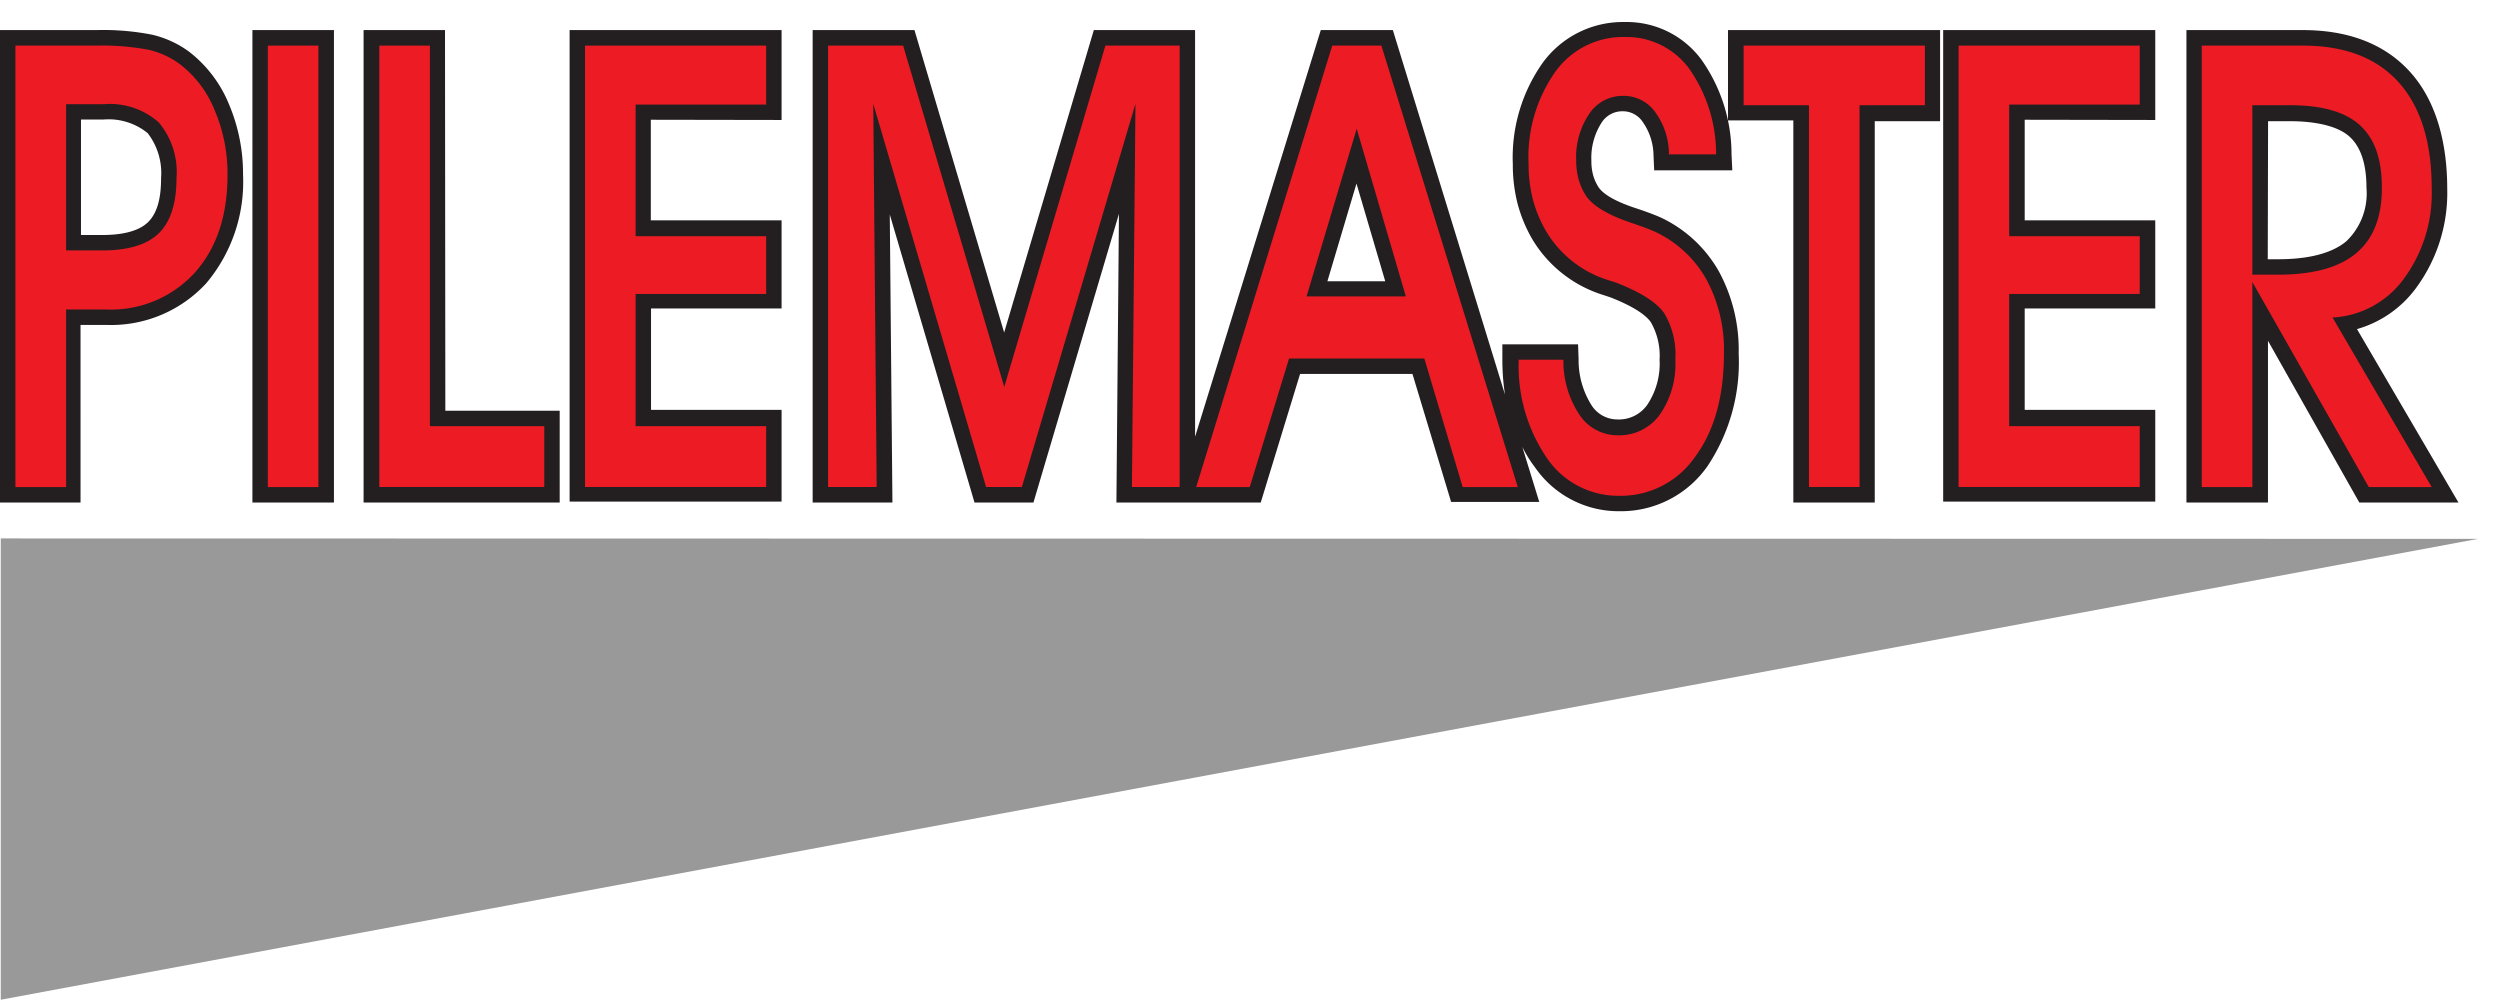
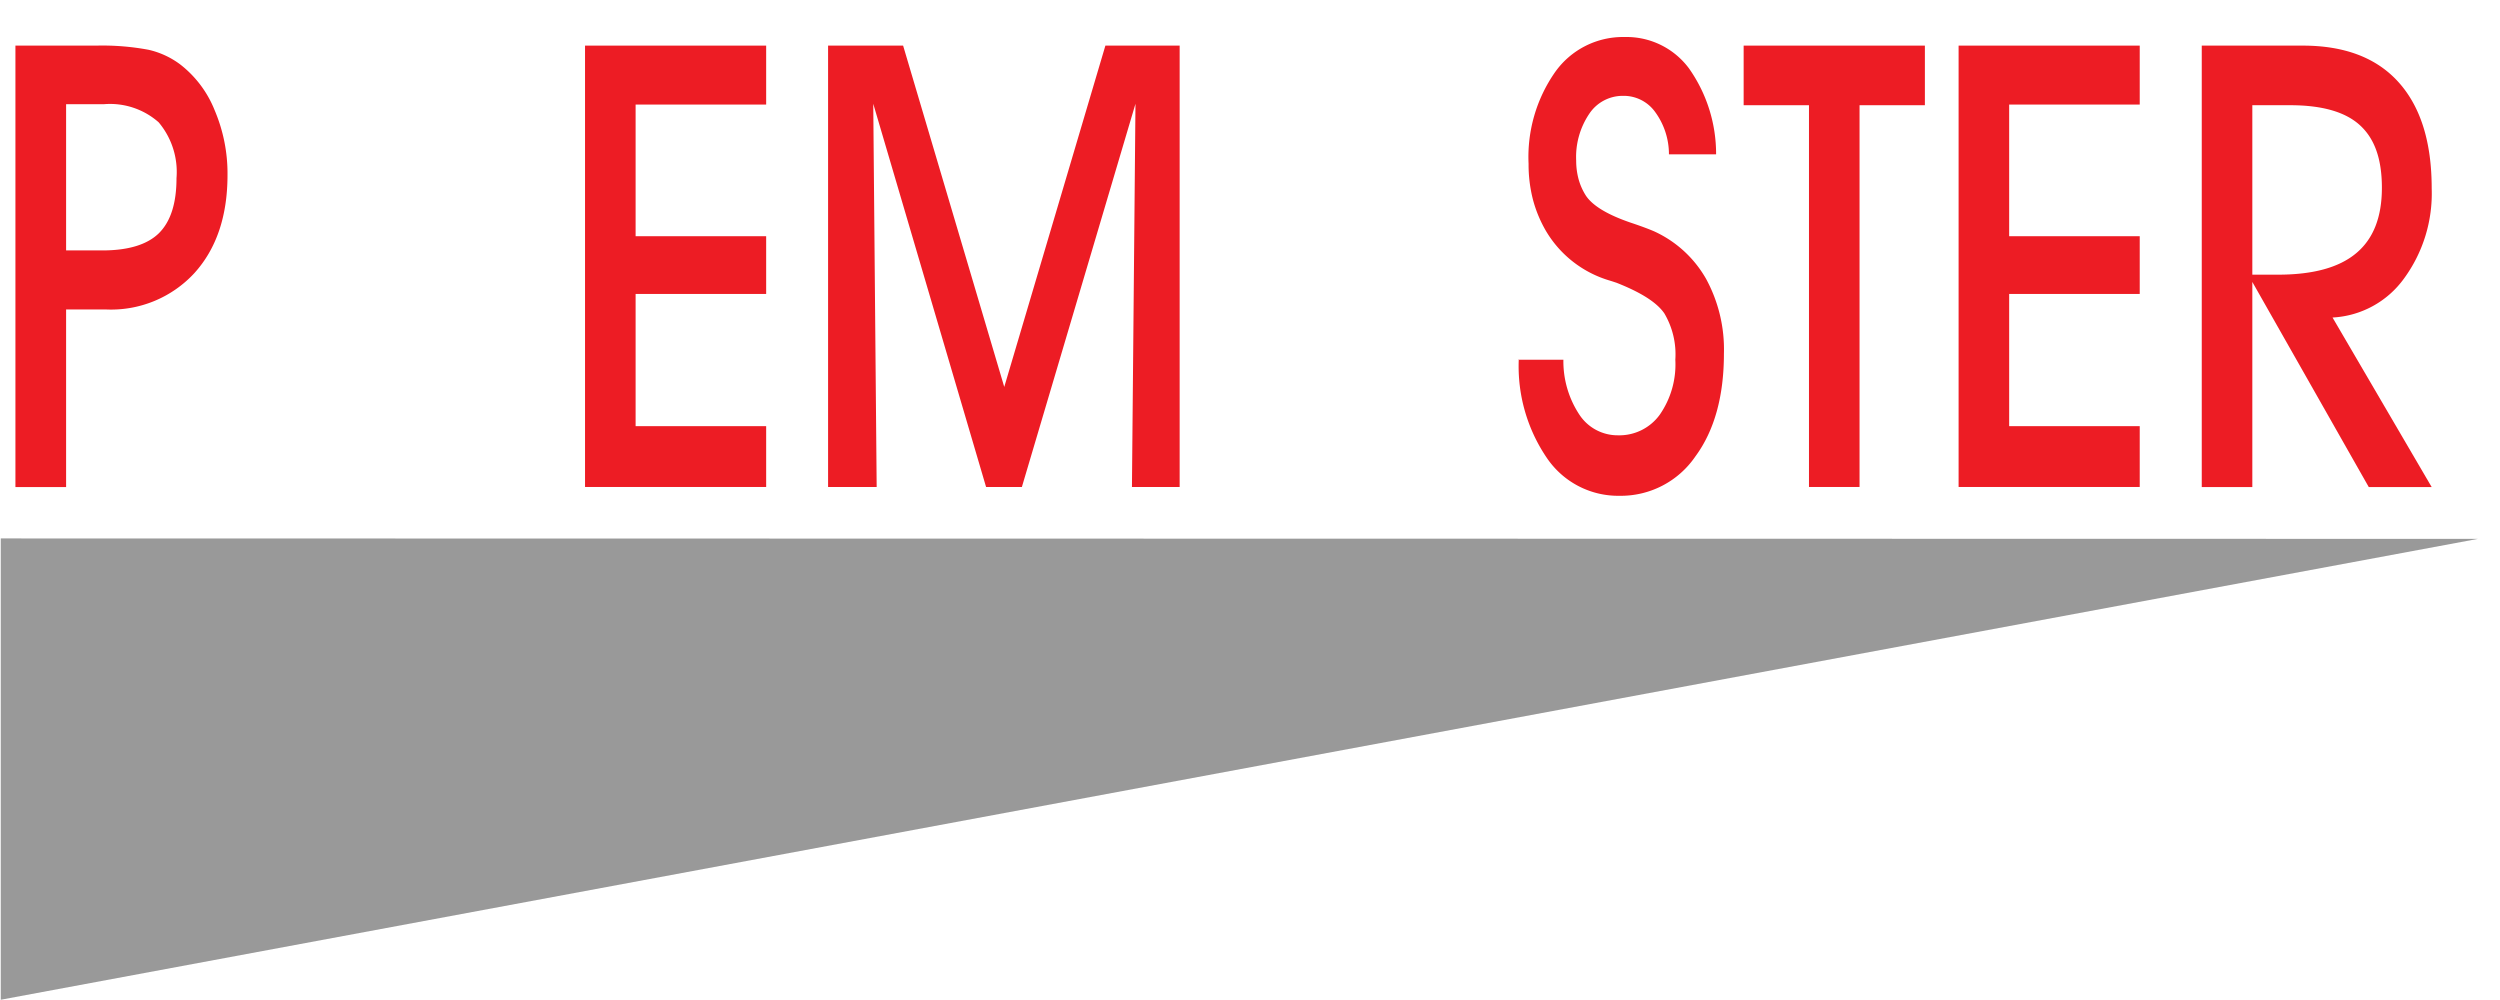
<svg xmlns="http://www.w3.org/2000/svg" id="Layer_1" data-name="Layer 1" viewBox="0 0 226.91 90.74">
  <defs>
    <style>.cls-1{fill:#231f20;}.cls-1,.cls-3{fill-rule:evenodd;}.cls-2{fill:#ed1c24;}.cls-3{fill:#999;}</style>
  </defs>
-   <path class="cls-1" d="M205.83,23.53h.94c2,0,4.58-.28,6.19-1.63a6,6,0,0,0,1.83-4.85c0-1.61-.28-3.51-1.54-4.65s-3.66-1.4-5.39-1.4h-2Zm-80.1,2-2.61-8.87-2.64,8.87ZM7.35,21.33H9.28c1.33,0,3.15-.18,4.16-1.17s1.18-2.66,1.18-4a5.93,5.93,0,0,0-1.22-4.08,5.61,5.61,0,0,0-4-1.23H7.35Zm206.58,8.54,9.21,15.74h-9l-8.29-14.68V45.61h-7.4V2.73H209c3.7,0,7.22,1,9.75,3.8s3.37,6.8,3.37,10.57a14.54,14.54,0,0,1-2.8,9,10.08,10.08,0,0,1-5.39,3.77Zm-30.16-19V20h11.85v8H183.77v9.2h11.85v8.33H176.37V2.73h19.25v8.16Zm-21,.06h-5.93V2.73h19.25V11h-5.93V45.61h-7.39Zm-103.7-.06V20H70.94v8H59.09v9.2H70.94v8.33H51.7V2.73H70.94v8.16ZM40.42,37.28H50.8v8.33H33V2.73h7.39ZM30.31,45.61h-7.4V2.73h7.4Zm-23-16.12V45.61H0V2.73H8.76a23.13,23.13,0,0,1,5.05.42,9.22,9.22,0,0,1,3.35,1.54,11.55,11.55,0,0,1,3.61,4.74,16.21,16.21,0,0,1,1.29,6.44,14.29,14.29,0,0,1-3.34,9.84A11.74,11.74,0,0,1,9.6,29.49ZM136.6,35.82a20.91,20.91,0,0,1-.24-3.16V31.25h6.87l.05,1.35a7.66,7.66,0,0,0,1.18,4.19,2.78,2.78,0,0,0,2.36,1.28,3.15,3.15,0,0,0,2.68-1.31,6.72,6.72,0,0,0,1.13-4.11,6.11,6.11,0,0,0-.79-3.4c-.69-1-2.57-1.83-3.67-2.26l-.57-.19a11.46,11.46,0,0,1-6.5-5.05,13.08,13.08,0,0,1-1.35-3.23,14.16,14.16,0,0,1-.44-3.61A14.89,14.89,0,0,1,140,5.73,9,9,0,0,1,147.46,2a8.43,8.43,0,0,1,6.95,3.39,14.89,14.89,0,0,1,2.75,8.6l.07,1.47h-7.09l-.06-1.34a5.39,5.39,0,0,0-1-3.08,2.15,2.15,0,0,0-1.81-.94,2.22,2.22,0,0,0-1.92,1.06,5.88,5.88,0,0,0-.91,3.41,4.94,4.94,0,0,0,.16,1.33,4,4,0,0,0,.49,1.09c.59.89,2.31,1.55,3.27,1.87.76.25,1.54.52,2.33.86A11.84,11.84,0,0,1,156,24.61a14.93,14.93,0,0,1,1.81,7.49A17,17,0,0,1,155,42.28a9.58,9.58,0,0,1-8,4.12,9.22,9.22,0,0,1-7.69-4,11.27,11.27,0,0,1-1.14-1.84l1.54,5h-8L128.2,33.94H118l-3.57,11.67h-13.1l.23-26.2L93.8,45.61H88.45L80.76,19.47,81,45.61H73.76V2.73H83l8.14,27.45L99.28,2.73h9.19V39.64L119.88,2.73h6.54Z" />
  <path class="cls-2" d="M6,44.21H1.4V4.14H8.76a22.71,22.71,0,0,1,4.73.38,7.61,7.61,0,0,1,2.83,1.3A9.89,9.89,0,0,1,19.48,10a14.67,14.67,0,0,1,1.17,5.88q0,5.58-3,8.9a10.29,10.29,0,0,1-8,3.31H6ZM6,22.73H9.28q3.54,0,5.14-1.56c1.06-1.05,1.6-2.7,1.6-5A7,7,0,0,0,14.4,11.1a6.67,6.67,0,0,0-5-1.64H6Z" />
-   <rect class="cls-2" x="24.31" y="4.14" width="4.59" height="40.07" />
-   <polygon class="cls-2" points="49.4 44.2 34.43 44.2 34.43 4.14 39.02 4.14 39.02 38.68 49.4 38.68 49.4 44.2" />
  <polygon class="cls-2" points="69.54 44.2 53.1 44.2 53.1 4.14 69.54 4.14 69.54 9.49 57.69 9.49 57.69 21.44 69.54 21.44 69.54 26.68 57.69 26.68 57.69 38.68 69.54 38.68 69.54 44.2" />
  <polygon class="cls-2" points="79.57 44.2 75.16 44.2 75.16 4.14 81.97 4.14 91.15 35.12 100.33 4.14 107.07 4.14 107.07 44.2 102.74 44.2 103.06 9.42 92.75 44.2 89.5 44.2 79.26 9.42 79.57 44.2" />
-   <path class="cls-2" d="M117,32.54l-3.57,11.67h-4.86L120.92,4.14h4.46l12.38,40.07h-5l-3.48-11.67Zm10.6-5.64-4.46-15.22L118.59,26.9Z" />
  <path class="cls-2" d="M137.8,32.65h4.1a8.78,8.78,0,0,0,1.46,5,4.15,4.15,0,0,0,3.49,1.86,4.53,4.53,0,0,0,3.79-1.86,8,8,0,0,0,1.42-5,7.31,7.31,0,0,0-1-4.21c-.69-1-2.14-1.91-4.35-2.78l-.59-.19A10,10,0,0,1,140.34,21a11.48,11.48,0,0,1-1.2-2.87,12.77,12.77,0,0,1-.4-3.26,13.43,13.43,0,0,1,2.41-8.33,7.55,7.55,0,0,1,6.31-3.18,7.06,7.06,0,0,1,5.84,2.85,13.45,13.45,0,0,1,2.46,7.8h-4.28a6.5,6.5,0,0,0-1.27-3.87A3.51,3.51,0,0,0,147.3,8.7a3.64,3.64,0,0,0-3.06,1.64,7,7,0,0,0-1.18,4.23,6.5,6.5,0,0,0,.22,1.7,5.47,5.47,0,0,0,.67,1.5c.63.93,2,1.73,4,2.42.93.31,1.66.58,2.17.8a10.37,10.37,0,0,1,4.73,4.32,13.39,13.39,0,0,1,1.62,6.79c0,3.87-.87,7-2.6,9.34A8.19,8.19,0,0,1,147,45a7.82,7.82,0,0,1-6.57-3.39,14.78,14.78,0,0,1-2.58-9" />
  <polygon class="cls-2" points="168.78 44.2 164.19 44.2 164.19 9.55 158.26 9.55 158.26 4.14 174.71 4.14 174.71 9.55 168.78 9.55 168.78 44.2" />
  <polygon class="cls-2" points="194.21 44.2 177.77 44.2 177.77 4.14 194.21 4.14 194.21 9.49 182.36 9.49 182.36 21.44 194.21 21.44 194.21 26.68 182.36 26.68 182.36 38.68 194.21 38.68 194.21 44.2" />
  <path class="cls-2" d="M204.43,44.21h-4.59V4.14H209c3.8,0,6.71,1.1,8.71,3.33s3,5.43,3,9.63a13.07,13.07,0,0,1-2.52,8.19,8.55,8.55,0,0,1-6.48,3.53l9,15.39H215L204.43,25.59Zm0-19.28h2.34q4.77,0,7.09-1.95c1.56-1.3,2.33-3.28,2.33-5.93s-.67-4.48-2-5.69-3.44-1.81-6.33-1.81h-3.43Z" />
  <polygon class="cls-3" points="224.91 48.91 0.07 48.87 0.07 90.74 224.91 48.91" />
</svg>